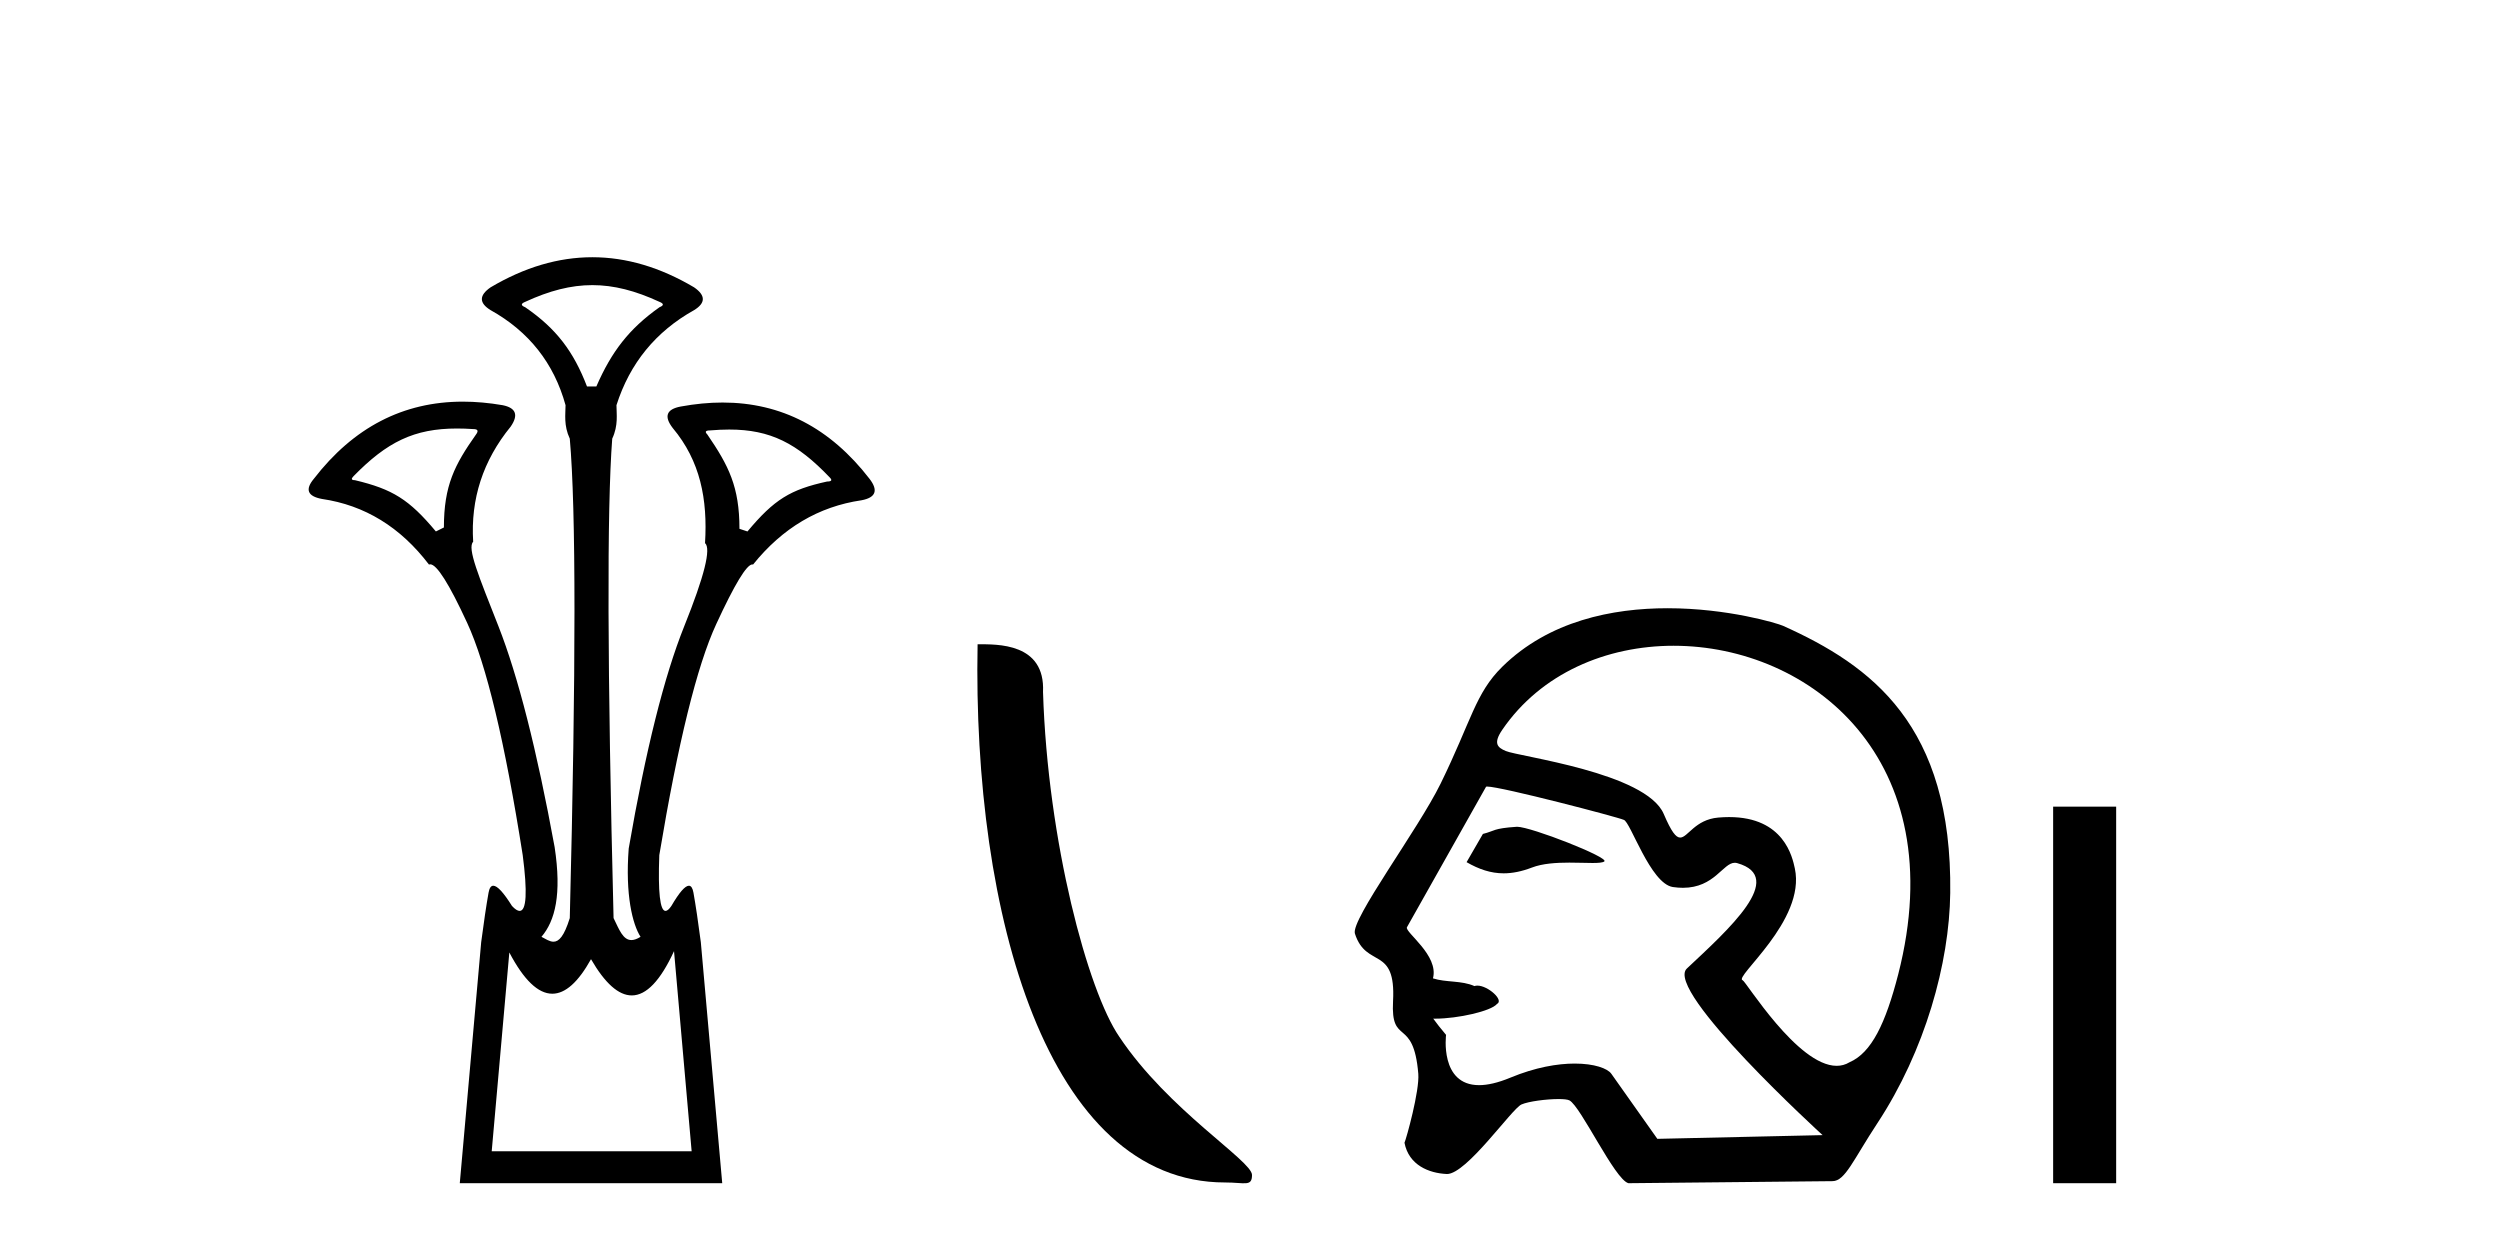
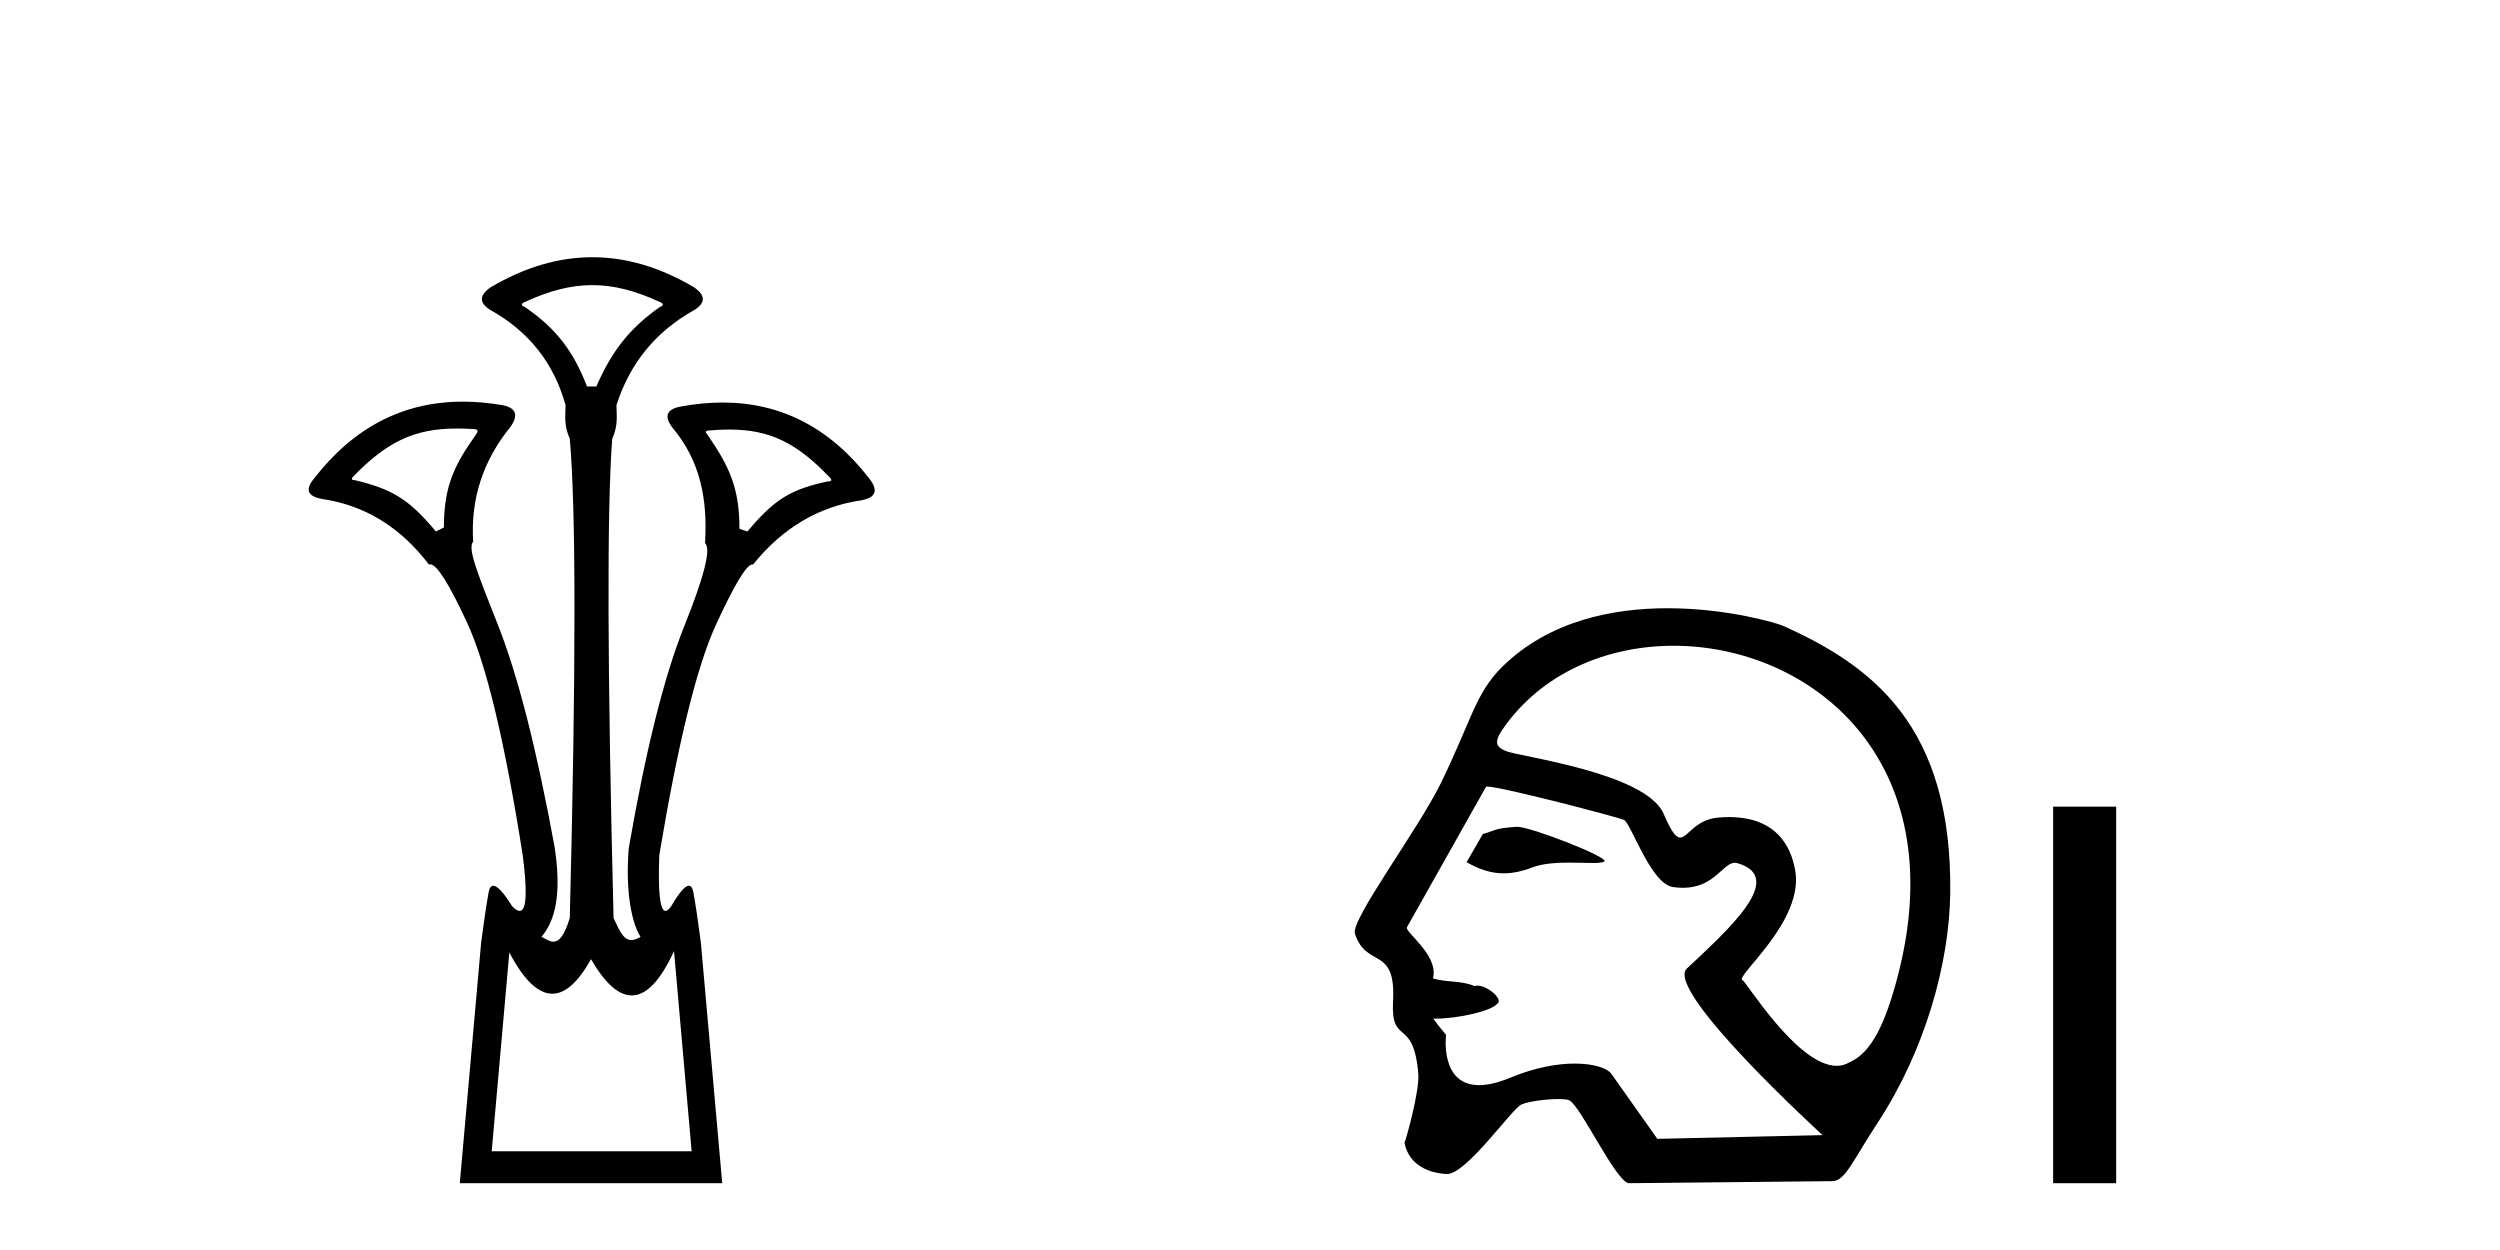
<svg xmlns="http://www.w3.org/2000/svg" width="82.0" height="41.0">
  <path d="M 19.429 9.352 C 20.135 9.352 20.841 9.535 21.632 9.901 C 21.778 9.96 21.778 10.019 21.632 10.077 C 20.636 10.78 20.058 11.533 19.561 12.675 L 19.253 12.675 C 18.814 11.533 18.251 10.78 17.226 10.077 C 17.08 10.019 17.08 9.96 17.226 9.901 C 18.017 9.535 18.723 9.352 19.429 9.352 ZM 14.988 14.055 C 15.159 14.055 15.338 14.061 15.527 14.074 C 15.673 14.074 15.702 14.133 15.614 14.25 C 14.912 15.245 14.56 15.924 14.56 17.301 L 14.297 17.432 C 13.418 16.378 12.871 16.043 11.641 15.75 C 11.524 15.75 11.509 15.706 11.597 15.618 C 12.693 14.496 13.584 14.055 14.988 14.055 ZM 23.918 14.089 C 25.269 14.089 26.145 14.539 27.217 15.662 C 27.305 15.75 27.275 15.794 27.129 15.794 C 25.928 16.057 25.396 16.378 24.517 17.432 L 24.254 17.345 C 24.254 15.968 23.902 15.275 23.2 14.25 C 23.112 14.162 23.141 14.118 23.287 14.118 C 23.509 14.099 23.719 14.089 23.918 14.089 ZM 22.108 31.197 L 22.686 37.762 L 16.128 37.762 L 16.706 31.241 C 17.18 32.143 17.65 32.594 18.116 32.594 C 18.542 32.594 18.965 32.216 19.385 31.461 C 19.844 32.254 20.29 32.65 20.722 32.65 C 21.2 32.65 21.662 32.166 22.108 31.197 ZM 19.429 8.437 C 18.316 8.437 17.203 8.766 16.091 9.425 C 15.71 9.689 15.71 9.938 16.091 10.172 C 17.35 10.875 18.17 11.914 18.55 13.29 C 18.55 13.583 18.484 13.949 18.689 14.388 C 18.894 16.702 18.894 21.943 18.689 30.113 C 18.5 30.721 18.328 30.888 18.154 30.888 C 18.026 30.888 17.897 30.798 17.76 30.728 C 18.21 30.198 18.427 29.337 18.192 27.785 C 17.607 24.593 16.992 22.177 16.348 20.538 C 15.703 18.898 15.315 17.975 15.52 17.77 C 15.432 16.365 15.842 15.106 16.75 13.993 C 17.013 13.612 16.925 13.378 16.486 13.29 C 16.037 13.213 15.602 13.174 15.183 13.174 C 13.225 13.174 11.595 14.018 10.293 15.706 C 10 16.057 10.088 16.277 10.557 16.365 C 11.962 16.57 13.133 17.287 14.07 18.517 C 14.083 18.512 14.096 18.509 14.11 18.509 C 14.327 18.509 14.731 19.149 15.322 20.428 C 15.952 21.789 16.559 24.329 17.145 28.048 C 17.303 29.268 17.269 29.878 17.044 29.878 C 16.978 29.878 16.894 29.824 16.794 29.717 C 16.516 29.273 16.312 29.052 16.18 29.052 C 16.104 29.052 16.052 29.127 16.025 29.278 C 15.952 29.688 15.871 30.23 15.783 30.903 L 15.081 38.809 L 23.689 38.809 L 22.987 30.903 C 22.899 30.23 22.818 29.688 22.745 29.278 C 22.718 29.127 22.668 29.052 22.596 29.052 C 22.471 29.052 22.279 29.273 22.02 29.717 C 21.947 29.824 21.883 29.878 21.829 29.878 C 21.648 29.878 21.58 29.268 21.625 28.048 C 22.24 24.359 22.862 21.833 23.492 20.472 C 24.095 19.166 24.49 18.513 24.677 18.513 C 24.685 18.513 24.692 18.515 24.7 18.517 C 25.666 17.317 26.852 16.614 28.257 16.409 C 28.726 16.321 28.814 16.087 28.521 15.706 C 27.234 14.038 25.627 13.203 23.7 13.203 C 23.259 13.203 22.802 13.247 22.328 13.334 C 21.859 13.422 21.771 13.656 22.064 14.037 C 22.972 15.12 23.213 16.379 23.125 17.814 C 23.33 17.99 23.103 18.898 22.444 20.538 C 21.786 22.177 21.178 24.608 20.622 27.829 C 20.504 29.351 20.747 30.318 21.01 30.728 C 20.892 30.801 20.794 30.834 20.71 30.834 C 20.433 30.834 20.307 30.486 20.125 30.113 C 19.92 21.943 19.905 16.702 20.081 14.388 C 20.286 13.949 20.22 13.583 20.22 13.29 C 20.659 11.914 21.508 10.875 22.767 10.172 C 23.148 9.938 23.148 9.689 22.767 9.425 C 21.654 8.766 20.542 8.437 19.429 8.437 Z" style="fill:#000000;stroke:none" />
-   <path d="M 40.181 38.785 C 40.835 38.785 41.066 38.932 41.066 38.539 C 41.066 38.071 38.32 36.418 36.712 34.004 C 35.681 32.504 34.364 27.607 34.211 22.695 C 34.287 21.083 32.706 21.132 32.065 21.132 C 31.895 30.016 34.369 38.785 40.181 38.785 Z" style="fill:#000000;stroke:none" />
  <path d="M 49.762 27.118 C 49.756 27.118 49.751 27.118 49.745 27.119 C 48.962 27.172 49.049 27.249 48.639 27.353 L 48.104 28.279 C 48.51 28.513 48.897 28.645 49.321 28.645 C 49.606 28.645 49.909 28.585 50.246 28.456 C 50.595 28.321 51.052 28.294 51.474 28.294 C 51.758 28.294 52.026 28.306 52.234 28.306 C 52.427 28.306 52.568 28.296 52.622 28.255 C 52.793 28.127 50.216 27.118 49.762 27.118 ZM 54.894 21.181 C 59.359 21.181 64.075 24.886 62.262 31.956 C 61.847 33.568 61.386 34.53 60.664 34.842 C 60.531 34.923 60.389 34.959 60.242 34.959 C 58.957 34.959 57.262 32.182 57.16 32.153 C 56.842 32.062 59.239 30.203 58.871 28.486 C 58.792 28.118 58.518 26.8 56.714 26.8 C 56.601 26.8 56.483 26.806 56.359 26.816 C 55.595 26.882 55.36 27.472 55.11 27.472 C 54.968 27.472 54.821 27.281 54.569 26.695 C 53.987 25.341 49.817 24.818 49.386 24.632 C 49.121 24.518 48.966 24.387 49.278 23.932 C 50.544 22.085 52.688 21.181 54.894 21.181 ZM 48.779 25.799 C 49.235 25.799 53.078 26.805 53.259 26.891 C 53.475 26.941 54.132 28.985 54.871 29.095 C 54.989 29.112 55.098 29.12 55.2 29.12 C 56.236 29.12 56.514 28.299 56.901 28.299 C 56.926 28.299 56.952 28.303 56.979 28.31 C 58.617 28.772 56.689 30.492 55.329 31.768 C 54.57 32.481 59.781 37.232 59.781 37.232 L 54.361 37.354 L 52.851 35.219 C 52.725 35.042 52.29 34.885 51.65 34.885 C 51.085 34.885 50.359 35.008 49.546 35.345 C 49.125 35.52 48.786 35.593 48.514 35.593 C 47.215 35.593 47.431 33.944 47.431 33.944 C 47.255 33.736 47.117 33.56 47.01 33.411 L 47.01 33.411 C 47.031 33.411 47.052 33.412 47.074 33.412 C 47.824 33.412 48.911 33.163 49.099 32.931 C 49.344 32.81 48.807 32.328 48.458 32.328 C 48.424 32.328 48.391 32.333 48.361 32.343 C 47.94 32.155 47.425 32.229 47.001 32.09 C 47.203 31.333 46.075 30.577 46.147 30.415 L 48.744 25.803 C 48.751 25.8 48.763 25.799 48.779 25.799 ZM 54.696 19.95 C 52.896 19.95 50.809 20.36 49.274 21.87 C 48.391 22.739 48.266 23.631 47.252 25.703 C 46.518 27.202 44.297 30.172 44.441 30.622 C 44.814 31.786 45.792 30.998 45.692 32.836 C 45.611 34.335 46.363 33.324 46.52 35.219 C 46.566 35.775 46.127 37.352 46.067 37.482 C 46.209 38.221 46.875 38.48 47.447 38.507 C 47.452 38.508 47.456 38.508 47.461 38.508 C 48.108 38.508 49.585 36.367 49.905 36.226 C 50.135 36.125 50.724 36.049 51.121 36.049 C 51.286 36.049 51.417 36.062 51.476 36.092 C 51.849 36.283 52.966 38.696 53.413 38.809 L 60.108 38.742 C 60.522 38.738 60.786 38.044 61.58 36.838 C 63.142 34.462 63.939 31.597 63.968 29.29 C 64.036 23.785 61.387 21.83 58.48 20.525 C 58.302 20.445 56.671 19.95 54.696 19.95 Z" style="fill:#000000;stroke:none" />
  <path d="M 67.343 26.458 L 67.343 38.809 L 69.41 38.809 L 69.41 26.458 Z" style="fill:#000000;stroke:none" />
</svg>